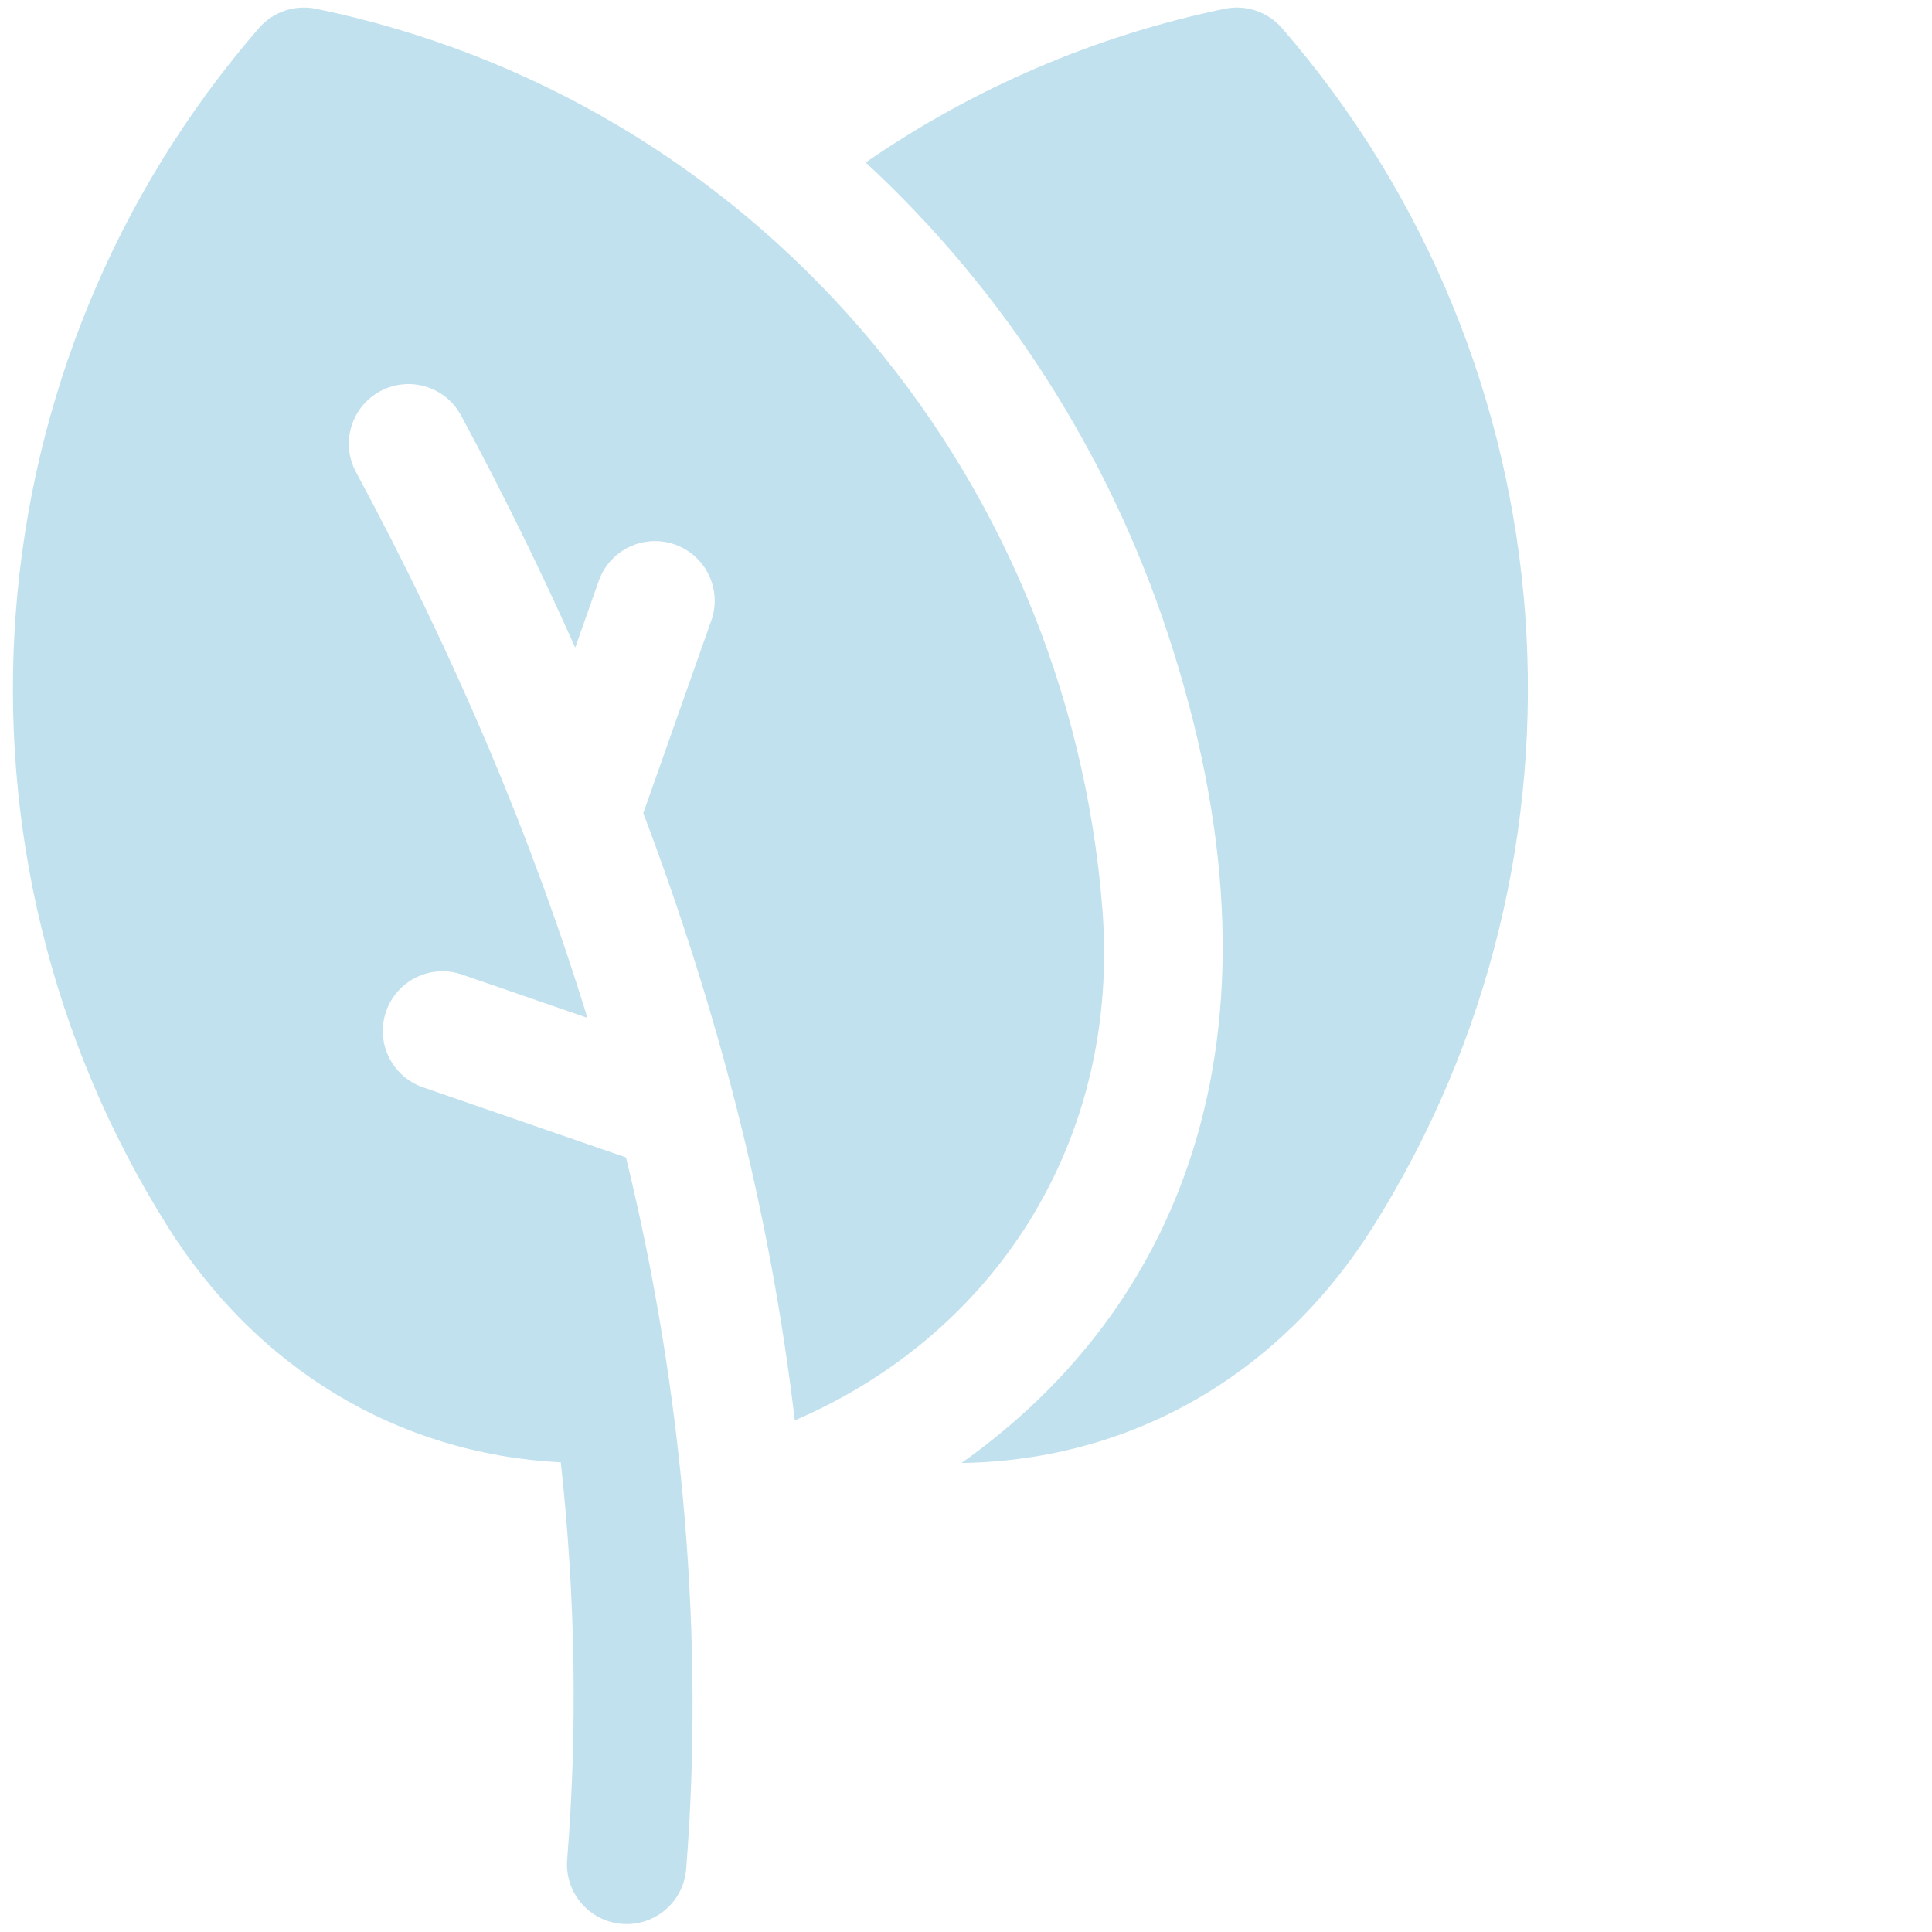
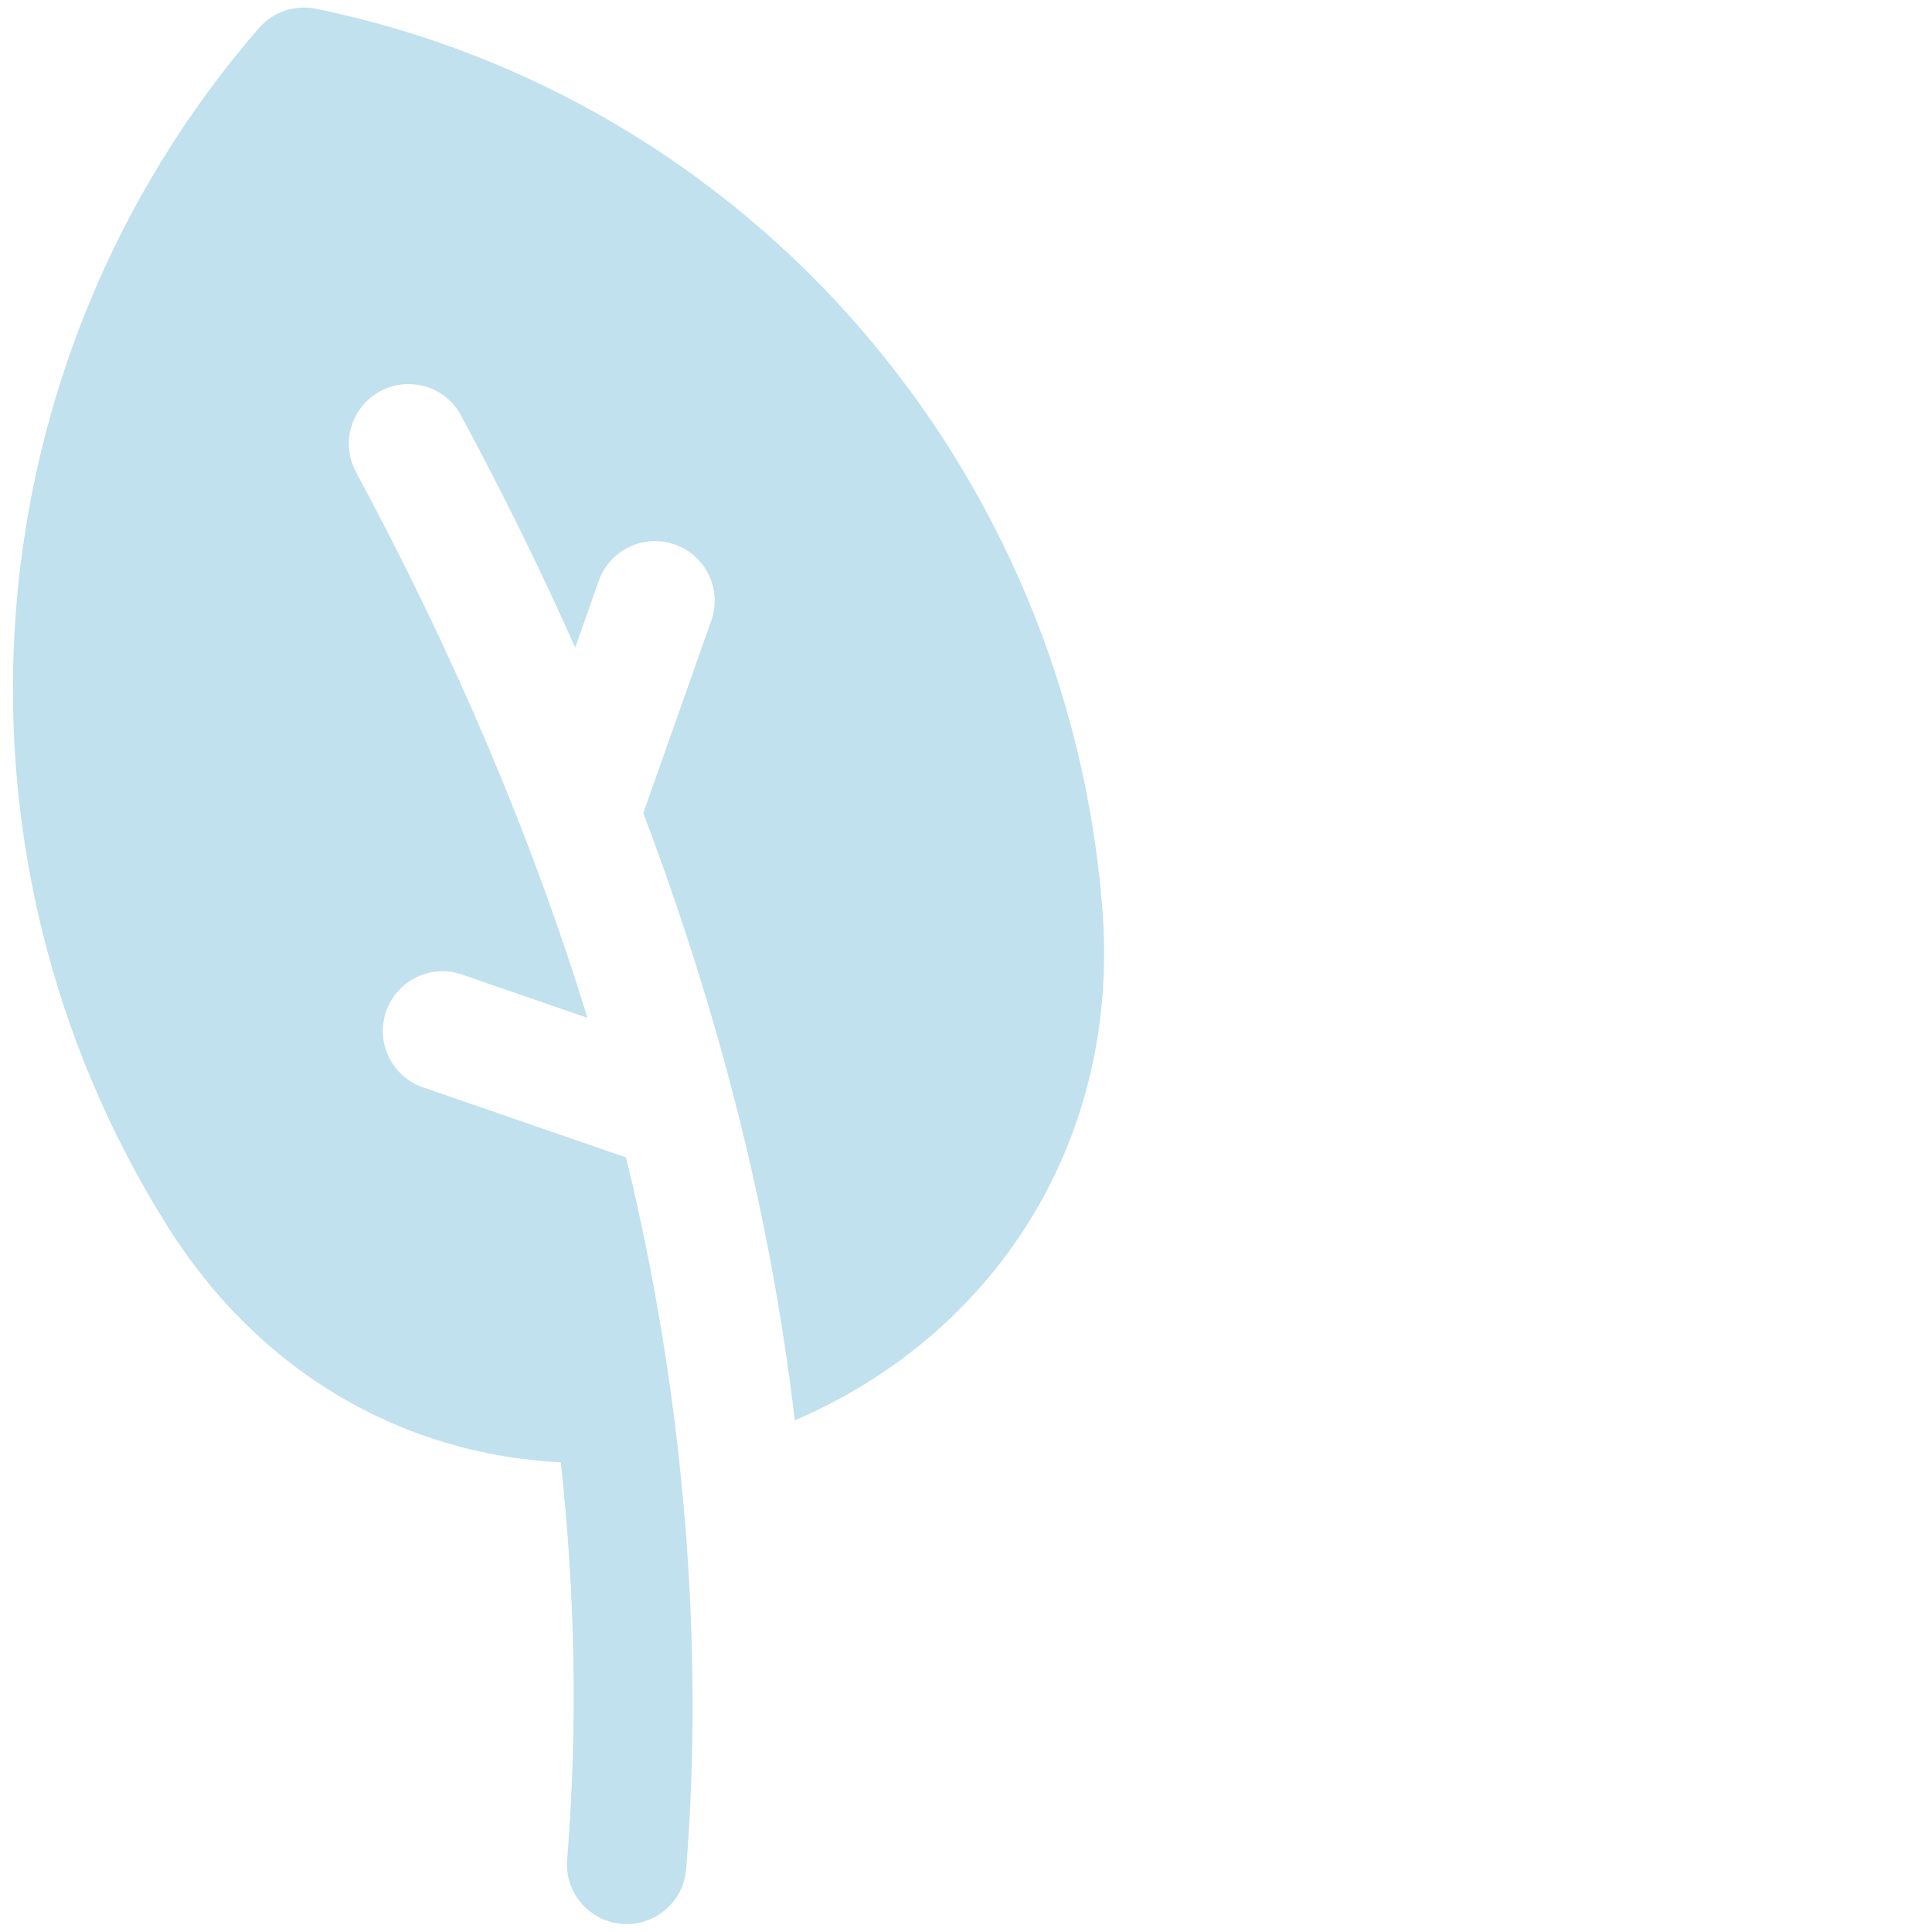
<svg xmlns="http://www.w3.org/2000/svg" width="100%" height="100%" viewBox="0 0 512 512" version="1.1" xml:space="preserve" style="fill-rule:evenodd;clip-rule:evenodd;stroke-linejoin:round;stroke-miterlimit:2;">
  <g transform="matrix(0.992,0,0,0.992,-49.785,1.998)">
    <path d="M344.673,240.664C335.366,123.027 250.8,24.295 134.612,0.329C128.963,-0.835 123.124,1.141 119.344,5.501C41.726,95.058 31.941,225.398 94.965,325.64C118.801,363.551 156.272,386.372 200.006,388.651C203.916,424.394 204.502,459.885 201.705,494.782C200.963,504.046 208.273,511.998 217.613,511.998C225.841,511.998 232.818,505.672 233.487,497.328C238.287,437.438 233.051,371.031 217.412,307.192L163.195,288.466C154.872,285.591 150.456,276.514 153.331,268.193C156.206,259.869 165.284,255.454 173.604,258.329L207.113,269.901C192.351,221.888 171.633,173.009 145.282,124.095C141.106,116.344 144.005,106.675 151.757,102.5C159.509,98.324 169.177,101.222 173.352,108.974C184.492,129.652 194.662,150.34 203.848,170.98L210.141,153.171C213.073,144.869 222.179,140.516 230.483,143.45C238.785,146.383 243.137,155.49 240.203,163.792L222.041,215.196C241.744,267.346 255.843,320.96 262.517,377.429C315.342,354.748 349.635,303.386 344.673,240.664Z" style="fill:rgb(192,225,237);fill-rule:nonzero;" />
  </g>
  <g transform="matrix(0.992,0,0,0.992,-49.785,1.998)">
-     <path d="M392.665,5.501C388.886,1.141 383.046,-0.836 377.397,0.329C343.018,7.42 310.344,21.457 281.448,41.39C318.291,75.463 346.09,118.707 362.04,166.907C396.842,272.078 366.87,346.455 307.049,388.819C352.917,388.09 392.339,364.933 417.044,325.64C479.483,226.329 470.996,95.881 392.665,5.501Z" style="fill:rgb(192,225,237);fill-rule:nonzero;" />
-   </g>
+     </g>
</svg>